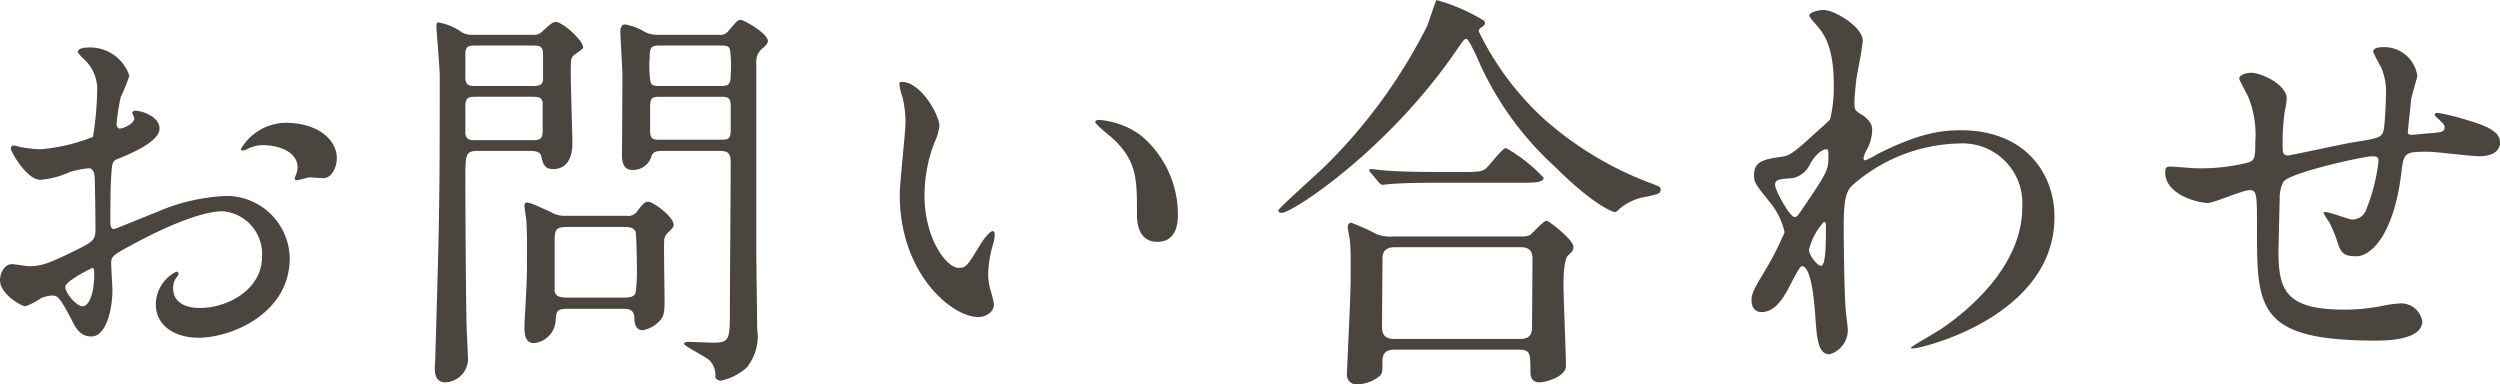
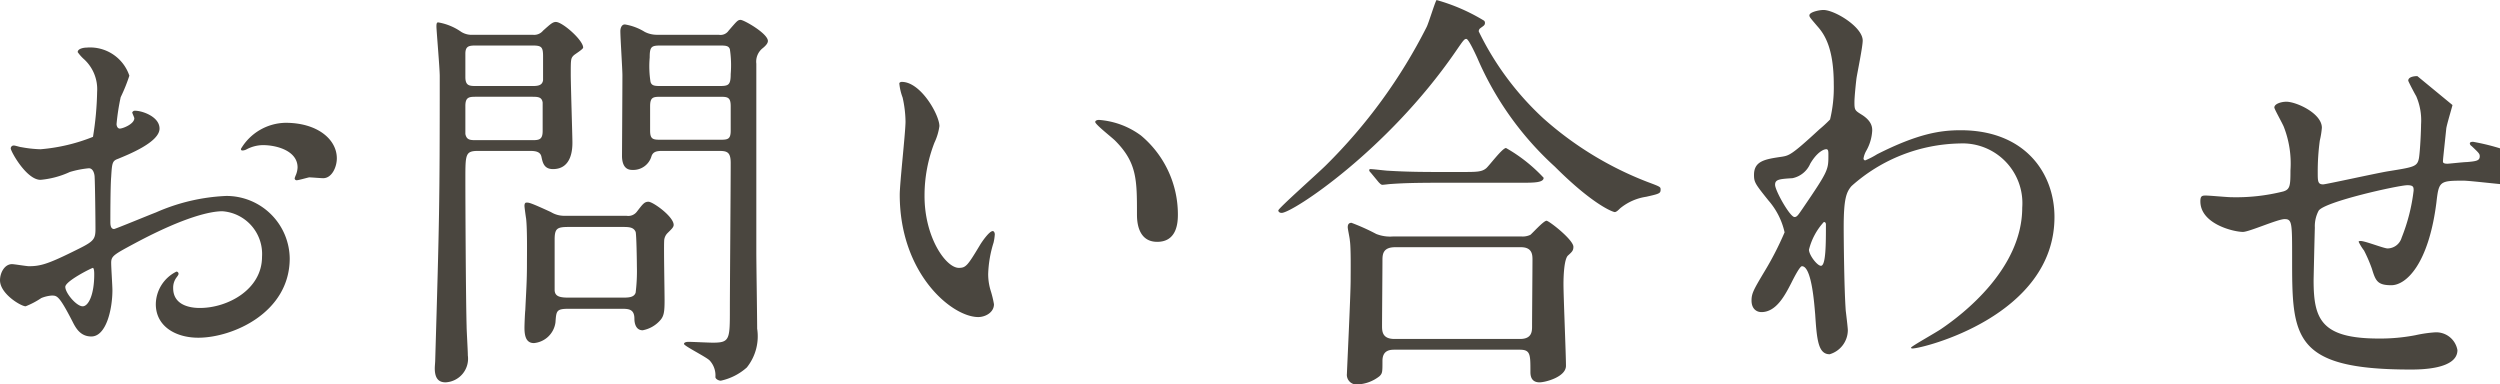
<svg xmlns="http://www.w3.org/2000/svg" height="27.904" viewBox="0 0 181.47 27.904" width="181.47">
-   <path d="m23.88-16.74a3.837 3.837 0 0 0 -3.24 1.89c0 .09.03.12.12.12a.671.671 0 0 0 .3-.09 2.6 2.6 0 0 1 1.17-.3c1.02 0 2.52.42 2.52 1.62a1.579 1.579 0 0 1 -.12.54 2.067 2.067 0 0 0 -.09.24.14.14 0 0 0 .15.15c.12 0 .75-.18.9-.21.15 0 .84.06 1.02.06.63 0 .99-.81.99-1.44 0-1.38-1.41-2.58-3.72-2.58zm-11.01-.87c-.06.03-.12.09-.12.12 0 .06.15.36.15.42 0 .42-.84.75-1.05.75-.18 0-.24-.21-.24-.33a16.026 16.026 0 0 1 .3-1.95 12.092 12.092 0 0 0 .63-1.56 3.007 3.007 0 0 0 -3.09-2.04c-.18 0-.66.06-.66.33a3.005 3.005 0 0 0 .42.48 2.946 2.946 0 0 1 .99 2.4 22.434 22.434 0 0 1 -.3 3.27 13.1 13.1 0 0 1 -3.81.9 8.716 8.716 0 0 1 -1.38-.15c-.09 0-.45-.12-.54-.12a.213.213 0 0 0 -.24.21c0 .21 1.14 2.28 2.16 2.28a6.434 6.434 0 0 0 2.13-.57 7.016 7.016 0 0 1 1.38-.27c.33 0 .42.45.42.66.03.51.06 3.06.06 3.75 0 .84-.18.93-1.71 1.68-1.77.87-2.31 1.02-3.12 1.02-.18 0-1.05-.15-1.23-.15-.54 0-.87.63-.87 1.17 0 .99 1.53 1.89 1.86 1.89a5.926 5.926 0 0 0 1.14-.6 2.5 2.5 0 0 1 .75-.18c.39 0 .54 0 1.5 1.86.24.48.57 1.11 1.38 1.11 1.08 0 1.53-1.98 1.53-3.36 0-.3-.09-1.65-.09-1.98 0-.51.18-.6 1.86-1.5 3.51-1.86 5.37-2.25 6.21-2.25a3.108 3.108 0 0 1 2.88 3.3c0 2.4-2.52 3.72-4.5 3.72-.3 0-1.95 0-1.95-1.44a1.241 1.241 0 0 1 .27-.81c.06-.09.12-.15.12-.24a.161.161 0 0 0 -.15-.15 2.674 2.674 0 0 0 -1.5 2.37c0 1.56 1.38 2.43 3.09 2.43 2.46 0 6.63-1.8 6.63-5.76a4.593 4.593 0 0 0 -4.62-4.53 14.1 14.1 0 0 0 -5.1 1.2c-.48.18-2.94 1.2-3.03 1.2-.27 0-.27-.36-.27-.54 0-.15 0-2.58.06-3.24.06-1.05.09-1.17.51-1.32.72-.3 3-1.2 3-2.19 0-.93-1.44-1.35-1.86-1.29zm-2.97 11.4c.09.06.09.36.09.48 0 1.47-.42 2.31-.84 2.31-.45 0-1.26-.96-1.26-1.41 0-.42 1.92-1.38 2.01-1.38zm31.83-12.42c.45 0 .75 0 .81.42v2.07c0 .66-.3.66-.81.66h-3.99c-.45 0-.72 0-.81-.45v-2.04c0-.66.3-.66.81-.66zm9.06-4.5a1.92 1.92 0 0 1 -.84-.21 3.947 3.947 0 0 0 -1.44-.54c-.27 0-.33.33-.33.48 0 .51.15 2.76.15 3.21 0 .93-.03 5.67-.03 5.91.03.9.51.96.75.96a1.376 1.376 0 0 0 1.38-.96c.12-.42.48-.42.9-.42h3.87c.66 0 .99 0 .99.87 0 1.68-.06 9.09-.06 10.59 0 2.22 0 2.46-1.23 2.46-.3 0-1.5-.06-1.77-.06-.21 0-.33.06-.33.15 0 .15 1.59.93 1.86 1.2a1.59 1.59 0 0 1 .42 1.2c0 .15.24.27.39.27a4.145 4.145 0 0 0 1.89-.96 3.621 3.621 0 0 0 .75-2.82c0-.87-.06-4.74-.06-5.52v-13.71a1.241 1.241 0 0 1 .48-1.14c.18-.15.36-.33.36-.51 0-.54-1.74-1.53-1.98-1.53-.21 0-.27.09-.87.78a.709.709 0 0 1 -.72.3zm-13.29 0a1.43 1.43 0 0 1 -.87-.21 4.108 4.108 0 0 0 -1.68-.69c-.12 0-.12.18-.12.3 0 .27.24 3.03.24 3.6 0 9.3-.03 10.44-.33 20.67 0 .09-.03.39-.03.54 0 .72.27 1.02.78 1.02a1.718 1.718 0 0 0 1.62-1.95c0-.33-.09-1.83-.09-2.13-.06-2.19-.09-9.06-.09-10.65 0-1.86 0-2.07.96-2.07h3.63c.39 0 .84 0 .93.42s.18.9.84.9c1.41 0 1.41-1.56 1.41-1.95 0-.42-.12-4.17-.12-4.92 0-1.08 0-1.17.21-1.38.09-.09.69-.45.69-.57 0-.54-1.5-1.86-1.98-1.86-.24 0-.42.18-.93.63a.826.826 0 0 1 -.75.3zm4.29.78c.66 0 .78.09.78.78v1.74c-.06.39-.39.42-.78.42h-4.08c-.51 0-.78-.03-.78-.66v-1.68c0-.57.27-.6.78-.6zm9.39 2.94c-.48 0-.72 0-.81-.3a7.331 7.331 0 0 1 -.06-1.77c0-.84.15-.87.87-.87h4.14c.48 0 .72 0 .81.27a7.731 7.731 0 0 1 .06 1.8c0 .84-.18.87-.87.87zm0 3.9c-.6 0-.84 0-.84-.66v-1.77c0-.69.24-.69.84-.69h4.17c.6 0 .84 0 .84.69v1.77c0 .66-.24.66-.84.66zm-7.05 5.52a1.833 1.833 0 0 1 -.99-.27c-1.5-.69-1.59-.69-1.77-.69-.12 0-.15.12-.15.24 0 .09.09.75.12.93.09.81.06 2.58.06 3.33 0 1.2-.06 2.01-.12 3.3-.03.27-.06 1.08-.06 1.29 0 .66.15 1.11.69 1.11a1.737 1.737 0 0 0 1.56-1.5c.06-.84.06-.99.96-.99h3.81c.51 0 .96 0 .96.72 0 .36.12.84.6.84a2.241 2.241 0 0 0 1.32-.78c.24-.3.27-.66.27-1.41 0-.69-.06-3.69-.03-4.29a.836.836 0 0 1 .24-.57c.27-.27.45-.42.45-.6 0-.6-1.5-1.68-1.83-1.68-.3 0-.42.18-.84.72a.778.778 0 0 1 -.75.3zm.33 5.94c-.63 0-1.05-.06-1.05-.57v-3.63c0-.84.18-.93 1.05-.93h3.84c.48 0 .84 0 .99.36.06.18.09 2.13.09 2.49a12.884 12.884 0 0 1 -.09 1.92c-.12.36-.54.36-.99.36zm24.15-15.66c-.06 0-.18.03-.18.12a4.052 4.052 0 0 0 .24 1.02 8.334 8.334 0 0 1 .21 1.74c0 .78-.42 4.47-.42 5.31 0 5.73 3.78 8.88 5.7 8.88.51 0 1.14-.33 1.14-.93a7.525 7.525 0 0 0 -.24-.99 4.049 4.049 0 0 1 -.18-1.2 8.417 8.417 0 0 1 .39-2.28 3.6 3.6 0 0 0 .09-.6c0-.12-.06-.24-.15-.24-.24 0-.75.72-.93 1.02-.9 1.5-1.02 1.65-1.53 1.65-.93 0-2.49-2.19-2.49-5.22a10.6 10.6 0 0 1 .72-3.87 4.11 4.11 0 0 0 .36-1.2c0-.81-1.35-3.21-2.73-3.21zm14.31 2.76c-.15 0-.27.06-.27.15 0 .18 1.2 1.11 1.44 1.35 1.59 1.59 1.59 2.85 1.59 5.34 0 .39 0 2.01 1.47 2.01 1.44 0 1.5-1.41 1.5-1.98a7.466 7.466 0 0 0 -2.67-5.73 5.839 5.839 0 0 0 -3.06-1.14zm21.36 8.46a2.727 2.727 0 0 1 -1.23-.18 15.306 15.306 0 0 0 -1.8-.81c-.27 0-.27.24-.27.33 0 .12.15.81.15.93.09.54.06 2.28.06 2.91 0 1.08-.27 6.6-.27 6.78a.7.7 0 0 0 .78.78 2.771 2.771 0 0 0 1.59-.6c.21-.21.21-.3.21-1.11s.6-.81.9-.81h9.06c.78 0 .78.33.78 1.59 0 .21 0 .78.66.78.42 0 1.92-.39 1.92-1.2 0-.84-.18-5.01-.18-5.94 0-.45.03-1.8.33-2.07s.39-.36.39-.63c0-.51-1.77-1.89-1.95-1.89-.21 0-.99.87-1.17 1.02a1.292 1.292 0 0 1 -.66.12zm.09 7.44c-.87 0-.9-.54-.9-.93 0-.69.03-4.05.03-4.8 0-.45.06-.93.93-.93h9.12c.84 0 .84.57.84.93 0 .69-.03 4.05-.03 4.8 0 .36 0 .93-.87.93zm3.06-24.6c-.09.06-.57 1.65-.72 1.95a38.562 38.562 0 0 1 -7.32 10.05c-.54.54-3.45 3.12-3.45 3.27 0 .09.09.18.24.18.78 0 7.65-4.5 12.6-11.67.6-.87.66-.96.81-.96s.6.96.78 1.35a22.831 22.831 0 0 0 5.64 7.92c2.79 2.79 4.23 3.3 4.35 3.3s.27-.15.39-.27a3.876 3.876 0 0 1 1.89-.84c.93-.21 1.05-.24 1.05-.51 0-.21 0-.21-.96-.57a24.677 24.677 0 0 1 -7.56-4.62 21.142 21.142 0 0 1 -4.68-6.3.273.273 0 0 1 .12-.24c.24-.18.33-.21.33-.39a.229.229 0 0 0 -.06-.15 13.693 13.693 0 0 0 -3.45-1.5zm.66 12.48c-1.41 0-2.67 0-4.14-.09-.18 0-1.11-.12-1.32-.12-.06 0-.09.03-.09.06 0 .06 0 .09.12.21l.57.69c.12.12.18.18.27.18s.54-.06.63-.06c.87-.06 1.68-.09 3.81-.09h5.64c.9 0 1.62 0 1.62-.36a11.42 11.42 0 0 0 -2.73-2.16c-.27 0-1.2 1.26-1.44 1.47-.33.27-.69.27-1.77.27zm29.67-5.07c0-.33.09-1.26.15-1.74.06-.39.45-2.28.45-2.73 0-.99-2.04-2.22-2.85-2.22-.3 0-1.02.15-1.02.39 0 .12.06.18.57.78.51.57 1.2 1.56 1.2 4.23a9.89 9.89 0 0 1 -.27 2.55 9.993 9.993 0 0 1 -.78.72c-2.01 1.86-2.19 1.89-2.7 1.98-1.23.18-2.04.3-2.04 1.32 0 .54.09.66 1.05 1.86a5.256 5.256 0 0 1 1.17 2.31 22.682 22.682 0 0 1 -1.5 2.91c-.75 1.26-.9 1.53-.9 2.04 0 .6.36.84.72.84 1.08 0 1.71-1.23 2.16-2.1.24-.48.63-1.23.78-1.23.72 0 .9 2.85.96 3.48.12 1.83.21 2.91 1.05 2.91a1.831 1.831 0 0 0 1.32-1.74c0-.18-.12-1.17-.15-1.41-.12-1.59-.15-5.4-.15-6.06 0-2.04.18-2.55.57-3a12.107 12.107 0 0 1 7.86-3.09 4.338 4.338 0 0 1 4.53 4.65c0 4.47-4.35 7.77-5.85 8.79-.33.24-2.22 1.29-2.22 1.38 0 .06.06.06.12.06.69 0 10.29-2.34 10.29-9.54 0-3.18-2.13-6.3-6.81-6.3-1.47 0-3.09.24-6.06 1.74a6.008 6.008 0 0 1 -.87.45.137.137 0 0 1 -.12-.15 1.665 1.665 0 0 1 .21-.57 3.3 3.3 0 0 0 .42-1.44c0-.21 0-.69-.78-1.17-.48-.3-.51-.33-.51-.9zm-2.01 3.42c.12.03.12.18.12.42 0 1.08 0 1.14-1.86 3.87-.33.48-.42.63-.6.63-.33 0-1.41-1.92-1.41-2.34 0-.39.3-.42 1.26-.48a1.793 1.793 0 0 0 1.29-1.05c.51-.87 1.02-1.08 1.2-1.05zm-.21 5.28c.09 0 .15.06.15.18 0 1.38 0 3-.36 3-.27 0-.87-.78-.87-1.17a4.6 4.6 0 0 1 1.08-2.01zm43.08-10.59a2.428 2.428 0 0 0 -2.55-2.1c-.15 0-.66.03-.66.33 0 .06.54 1.08.57 1.11a4.421 4.421 0 0 1 .36 2.07c0 .39-.06 1.83-.15 2.43-.12.63-.33.66-2.19.96-.78.12-4.56.96-4.77.96-.39 0-.39-.24-.39-.87a16.552 16.552 0 0 1 .15-2.31 6.137 6.137 0 0 0 .15-.93c0-1.05-1.86-1.89-2.58-1.89-.36 0-.87.15-.87.42 0 .12.6 1.17.69 1.41a7.313 7.313 0 0 1 .48 3.15c0 1.11-.03 1.38-.51 1.53a14.052 14.052 0 0 1 -3.81.42c-.27 0-1.53-.12-1.83-.12-.27 0-.39.03-.39.42 0 1.65 2.43 2.22 3.09 2.22.45 0 2.52-.93 3.03-.93.54 0 .54.3.54 2.82 0 5.7 0 8.1 8.58 8.1.69 0 3.42 0 3.42-1.41a1.562 1.562 0 0 0 -1.62-1.29 9.467 9.467 0 0 0 -1.44.21 13.513 13.513 0 0 1 -2.64.24c-4.2 0-4.74-1.41-4.74-4.23 0-.09.06-2.82.09-3.81a2.412 2.412 0 0 1 .27-1.23c.39-.66 5.82-1.86 6.45-1.86.45 0 .45.15.45.39a13.325 13.325 0 0 1 -.87 3.42 1.08 1.08 0 0 1 -1.02.78c-.27 0-1.62-.54-1.95-.54-.06 0-.15 0-.15.06a3.593 3.593 0 0 0 .39.63 10.9 10.9 0 0 1 .57 1.32c.27.87.39 1.2 1.41 1.2 1.08 0 2.7-1.53 3.27-5.97.18-1.56.21-1.62 1.95-1.62.54 0 3.15.33 3.75.33s1.47-.21 1.47-.99c0-.6-.45-1.08-2.34-1.62a16.159 16.159 0 0 0 -2.16-.54c-.06 0-.24 0-.24.12a.247.247 0 0 0 .12.18c.54.51.6.57.6.75 0 .33-.27.36-.93.42-.24 0-1.29.12-1.41.12-.09 0-.33 0-.33-.15 0-.18.03-.39.24-2.4.03-.27.45-1.65.45-1.71z" fill="#4a463f" transform="translate(-3.15 25.654)" />
+   <path d="m23.88-16.74a3.837 3.837 0 0 0 -3.24 1.89c0 .09.03.12.12.12a.671.671 0 0 0 .3-.09 2.6 2.6 0 0 1 1.17-.3c1.02 0 2.52.42 2.52 1.62a1.579 1.579 0 0 1 -.12.54 2.067 2.067 0 0 0 -.09.24.14.14 0 0 0 .15.15c.12 0 .75-.18.9-.21.15 0 .84.06 1.02.06.63 0 .99-.81.99-1.44 0-1.38-1.41-2.58-3.72-2.58zm-11.01-.87c-.06.03-.12.09-.12.12 0 .06.15.36.15.42 0 .42-.84.75-1.05.75-.18 0-.24-.21-.24-.33a16.026 16.026 0 0 1 .3-1.95 12.092 12.092 0 0 0 .63-1.56 3.007 3.007 0 0 0 -3.09-2.04c-.18 0-.66.06-.66.33a3.005 3.005 0 0 0 .42.48 2.946 2.946 0 0 1 .99 2.4 22.434 22.434 0 0 1 -.3 3.27 13.1 13.1 0 0 1 -3.81.9 8.716 8.716 0 0 1 -1.38-.15c-.09 0-.45-.12-.54-.12a.213.213 0 0 0 -.24.21c0 .21 1.14 2.28 2.16 2.28a6.434 6.434 0 0 0 2.13-.57 7.016 7.016 0 0 1 1.38-.27c.33 0 .42.45.42.66.03.51.06 3.06.06 3.75 0 .84-.18.93-1.71 1.68-1.77.87-2.31 1.02-3.12 1.02-.18 0-1.05-.15-1.23-.15-.54 0-.87.63-.87 1.17 0 .99 1.53 1.89 1.86 1.89a5.926 5.926 0 0 0 1.14-.6 2.5 2.5 0 0 1 .75-.18c.39 0 .54 0 1.5 1.86.24.48.57 1.11 1.38 1.11 1.08 0 1.53-1.98 1.53-3.36 0-.3-.09-1.65-.09-1.98 0-.51.18-.6 1.86-1.5 3.51-1.86 5.37-2.25 6.21-2.25a3.108 3.108 0 0 1 2.88 3.3c0 2.4-2.52 3.72-4.5 3.72-.3 0-1.95 0-1.95-1.44a1.241 1.241 0 0 1 .27-.81c.06-.09.12-.15.12-.24a.161.161 0 0 0 -.15-.15 2.674 2.674 0 0 0 -1.5 2.37c0 1.56 1.38 2.43 3.09 2.43 2.46 0 6.63-1.8 6.63-5.76a4.593 4.593 0 0 0 -4.62-4.53 14.1 14.1 0 0 0 -5.1 1.2c-.48.18-2.94 1.2-3.03 1.2-.27 0-.27-.36-.27-.54 0-.15 0-2.58.06-3.24.06-1.05.09-1.17.51-1.32.72-.3 3-1.2 3-2.19 0-.93-1.44-1.35-1.86-1.29zm-2.97 11.4c.09.06.09.36.09.48 0 1.47-.42 2.31-.84 2.31-.45 0-1.26-.96-1.26-1.41 0-.42 1.92-1.38 2.01-1.38zm31.83-12.42c.45 0 .75 0 .81.42v2.07c0 .66-.3.66-.81.66h-3.99c-.45 0-.72 0-.81-.45v-2.04c0-.66.3-.66.81-.66zm9.06-4.5a1.92 1.92 0 0 1 -.84-.21 3.947 3.947 0 0 0 -1.44-.54c-.27 0-.33.33-.33.48 0 .51.15 2.76.15 3.21 0 .93-.03 5.67-.03 5.91.03.9.51.96.75.96a1.376 1.376 0 0 0 1.38-.96c.12-.42.48-.42.9-.42h3.87c.66 0 .99 0 .99.87 0 1.68-.06 9.09-.06 10.59 0 2.22 0 2.46-1.23 2.46-.3 0-1.5-.06-1.77-.06-.21 0-.33.06-.33.15 0 .15 1.59.93 1.86 1.2a1.59 1.59 0 0 1 .42 1.2c0 .15.24.27.39.27a4.145 4.145 0 0 0 1.89-.96 3.621 3.621 0 0 0 .75-2.82c0-.87-.06-4.74-.06-5.52v-13.71a1.241 1.241 0 0 1 .48-1.14c.18-.15.36-.33.36-.51 0-.54-1.74-1.53-1.98-1.53-.21 0-.27.09-.87.78a.709.709 0 0 1 -.72.3zm-13.29 0a1.43 1.43 0 0 1 -.87-.21 4.108 4.108 0 0 0 -1.68-.69c-.12 0-.12.18-.12.3 0 .27.24 3.03.24 3.6 0 9.3-.03 10.44-.33 20.67 0 .09-.03.39-.03.54 0 .72.27 1.02.78 1.02a1.718 1.718 0 0 0 1.62-1.95c0-.33-.09-1.83-.09-2.13-.06-2.19-.09-9.06-.09-10.65 0-1.86 0-2.07.96-2.07h3.63c.39 0 .84 0 .93.42s.18.9.84.9c1.41 0 1.41-1.56 1.41-1.95 0-.42-.12-4.17-.12-4.92 0-1.08 0-1.17.21-1.38.09-.09.69-.45.69-.57 0-.54-1.5-1.86-1.98-1.86-.24 0-.42.18-.93.63a.826.826 0 0 1 -.75.3zm4.29.78c.66 0 .78.09.78.78v1.74c-.06.39-.39.42-.78.42h-4.08c-.51 0-.78-.03-.78-.66v-1.68c0-.57.27-.6.78-.6zm9.39 2.94c-.48 0-.72 0-.81-.3a7.331 7.331 0 0 1 -.06-1.77c0-.84.15-.87.87-.87h4.14c.48 0 .72 0 .81.27a7.731 7.731 0 0 1 .06 1.8c0 .84-.18.87-.87.87zm0 3.9c-.6 0-.84 0-.84-.66v-1.77c0-.69.24-.69.84-.69h4.17c.6 0 .84 0 .84.69v1.77c0 .66-.24.66-.84.66zm-7.05 5.52a1.833 1.833 0 0 1 -.99-.27c-1.5-.69-1.59-.69-1.77-.69-.12 0-.15.12-.15.24 0 .09.09.75.12.93.09.81.06 2.58.06 3.33 0 1.2-.06 2.01-.12 3.3-.03.27-.06 1.08-.06 1.29 0 .66.15 1.11.69 1.11a1.737 1.737 0 0 0 1.56-1.5c.06-.84.06-.99.96-.99h3.81c.51 0 .96 0 .96.72 0 .36.12.84.6.84a2.241 2.241 0 0 0 1.32-.78c.24-.3.27-.66.27-1.41 0-.69-.06-3.69-.03-4.29a.836.836 0 0 1 .24-.57c.27-.27.45-.42.45-.6 0-.6-1.5-1.68-1.83-1.68-.3 0-.42.18-.84.72a.778.778 0 0 1 -.75.3zm.33 5.94c-.63 0-1.05-.06-1.05-.57v-3.63c0-.84.18-.93 1.05-.93h3.84c.48 0 .84 0 .99.36.06.18.09 2.13.09 2.49a12.884 12.884 0 0 1 -.09 1.92c-.12.36-.54.36-.99.36zm24.15-15.66c-.06 0-.18.03-.18.12a4.052 4.052 0 0 0 .24 1.02 8.334 8.334 0 0 1 .21 1.74c0 .78-.42 4.47-.42 5.31 0 5.73 3.78 8.88 5.7 8.88.51 0 1.14-.33 1.14-.93a7.525 7.525 0 0 0 -.24-.99 4.049 4.049 0 0 1 -.18-1.2 8.417 8.417 0 0 1 .39-2.28 3.6 3.6 0 0 0 .09-.6c0-.12-.06-.24-.15-.24-.24 0-.75.72-.93 1.02-.9 1.5-1.02 1.65-1.53 1.65-.93 0-2.49-2.19-2.49-5.22a10.6 10.6 0 0 1 .72-3.87 4.11 4.11 0 0 0 .36-1.2c0-.81-1.35-3.21-2.73-3.21zm14.31 2.76c-.15 0-.27.06-.27.15 0 .18 1.2 1.11 1.44 1.35 1.59 1.59 1.59 2.85 1.59 5.34 0 .39 0 2.01 1.47 2.01 1.44 0 1.5-1.41 1.5-1.98a7.466 7.466 0 0 0 -2.67-5.73 5.839 5.839 0 0 0 -3.06-1.14zm21.36 8.46a2.727 2.727 0 0 1 -1.23-.18 15.306 15.306 0 0 0 -1.8-.81c-.27 0-.27.24-.27.33 0 .12.15.81.15.93.09.54.06 2.28.06 2.91 0 1.08-.27 6.6-.27 6.78a.7.7 0 0 0 .78.78 2.771 2.771 0 0 0 1.59-.6c.21-.21.21-.3.21-1.11s.6-.81.9-.81h9.06c.78 0 .78.33.78 1.59 0 .21 0 .78.66.78.42 0 1.92-.39 1.92-1.2 0-.84-.18-5.01-.18-5.94 0-.45.03-1.8.33-2.07s.39-.36.39-.63c0-.51-1.77-1.89-1.95-1.89-.21 0-.99.87-1.17 1.02a1.292 1.292 0 0 1 -.66.12zm.09 7.44c-.87 0-.9-.54-.9-.93 0-.69.03-4.05.03-4.8 0-.45.06-.93.93-.93h9.12c.84 0 .84.57.84.93 0 .69-.03 4.05-.03 4.8 0 .36 0 .93-.87.93zm3.06-24.6c-.09.06-.57 1.65-.72 1.95a38.562 38.562 0 0 1 -7.32 10.05c-.54.54-3.45 3.12-3.45 3.27 0 .09.09.18.24.18.78 0 7.65-4.5 12.6-11.67.6-.87.66-.96.81-.96s.6.96.78 1.35a22.831 22.831 0 0 0 5.64 7.92c2.79 2.79 4.23 3.3 4.35 3.3s.27-.15.39-.27a3.876 3.876 0 0 1 1.89-.84c.93-.21 1.05-.24 1.05-.51 0-.21 0-.21-.96-.57a24.677 24.677 0 0 1 -7.56-4.62 21.142 21.142 0 0 1 -4.68-6.3.273.273 0 0 1 .12-.24c.24-.18.33-.21.33-.39a.229.229 0 0 0 -.06-.15 13.693 13.693 0 0 0 -3.45-1.5zm.66 12.48c-1.41 0-2.67 0-4.14-.09-.18 0-1.11-.12-1.32-.12-.06 0-.09.03-.09.06 0 .06 0 .09.12.21l.57.69c.12.12.18.18.27.18s.54-.06.63-.06c.87-.06 1.68-.09 3.81-.09h5.64c.9 0 1.62 0 1.62-.36a11.42 11.42 0 0 0 -2.73-2.16c-.27 0-1.2 1.26-1.44 1.47-.33.27-.69.27-1.77.27zm29.67-5.07c0-.33.09-1.26.15-1.74.06-.39.45-2.28.45-2.73 0-.99-2.04-2.22-2.85-2.22-.3 0-1.02.15-1.02.39 0 .12.06.18.57.78.51.57 1.2 1.56 1.2 4.23a9.89 9.89 0 0 1 -.27 2.55 9.993 9.993 0 0 1 -.78.72c-2.01 1.86-2.19 1.89-2.7 1.98-1.23.18-2.04.3-2.04 1.32 0 .54.09.66 1.05 1.86a5.256 5.256 0 0 1 1.17 2.31 22.682 22.682 0 0 1 -1.5 2.91c-.75 1.26-.9 1.53-.9 2.04 0 .6.36.84.72.84 1.08 0 1.71-1.23 2.16-2.1.24-.48.63-1.23.78-1.23.72 0 .9 2.85.96 3.48.12 1.83.21 2.91 1.05 2.91a1.831 1.831 0 0 0 1.32-1.74c0-.18-.12-1.17-.15-1.41-.12-1.59-.15-5.4-.15-6.06 0-2.04.18-2.55.57-3a12.107 12.107 0 0 1 7.86-3.09 4.338 4.338 0 0 1 4.53 4.65c0 4.47-4.35 7.77-5.85 8.79-.33.24-2.22 1.29-2.22 1.38 0 .06.06.06.12.06.69 0 10.29-2.34 10.29-9.54 0-3.18-2.13-6.3-6.81-6.3-1.47 0-3.09.24-6.06 1.74a6.008 6.008 0 0 1 -.87.45.137.137 0 0 1 -.12-.15 1.665 1.665 0 0 1 .21-.57 3.3 3.3 0 0 0 .42-1.44c0-.21 0-.69-.78-1.17-.48-.3-.51-.33-.51-.9zm-2.01 3.42c.12.03.12.18.12.42 0 1.08 0 1.14-1.86 3.87-.33.48-.42.63-.6.63-.33 0-1.41-1.92-1.41-2.34 0-.39.3-.42 1.26-.48a1.793 1.793 0 0 0 1.29-1.05c.51-.87 1.02-1.08 1.2-1.05zm-.21 5.28c.09 0 .15.06.15.18 0 1.38 0 3-.36 3-.27 0-.87-.78-.87-1.17a4.6 4.6 0 0 1 1.08-2.01zm43.08-10.59c-.15 0-.66.03-.66.33 0 .06.54 1.08.57 1.11a4.421 4.421 0 0 1 .36 2.07c0 .39-.06 1.83-.15 2.43-.12.63-.33.66-2.19.96-.78.12-4.56.96-4.77.96-.39 0-.39-.24-.39-.87a16.552 16.552 0 0 1 .15-2.31 6.137 6.137 0 0 0 .15-.93c0-1.05-1.86-1.89-2.58-1.89-.36 0-.87.15-.87.42 0 .12.6 1.17.69 1.41a7.313 7.313 0 0 1 .48 3.15c0 1.11-.03 1.38-.51 1.53a14.052 14.052 0 0 1 -3.81.42c-.27 0-1.53-.12-1.83-.12-.27 0-.39.03-.39.42 0 1.65 2.43 2.22 3.09 2.22.45 0 2.52-.93 3.03-.93.54 0 .54.3.54 2.82 0 5.7 0 8.1 8.58 8.1.69 0 3.42 0 3.42-1.41a1.562 1.562 0 0 0 -1.62-1.29 9.467 9.467 0 0 0 -1.44.21 13.513 13.513 0 0 1 -2.64.24c-4.2 0-4.74-1.41-4.74-4.23 0-.09.06-2.82.09-3.81a2.412 2.412 0 0 1 .27-1.23c.39-.66 5.82-1.86 6.45-1.86.45 0 .45.15.45.39a13.325 13.325 0 0 1 -.87 3.42 1.08 1.08 0 0 1 -1.02.78c-.27 0-1.62-.54-1.95-.54-.06 0-.15 0-.15.06a3.593 3.593 0 0 0 .39.63 10.9 10.9 0 0 1 .57 1.32c.27.87.39 1.2 1.41 1.2 1.08 0 2.7-1.53 3.27-5.97.18-1.56.21-1.62 1.95-1.62.54 0 3.15.33 3.75.33s1.47-.21 1.47-.99c0-.6-.45-1.08-2.34-1.62a16.159 16.159 0 0 0 -2.16-.54c-.06 0-.24 0-.24.12a.247.247 0 0 0 .12.18c.54.51.6.57.6.75 0 .33-.27.36-.93.42-.24 0-1.29.12-1.41.12-.09 0-.33 0-.33-.15 0-.18.03-.39.24-2.4.03-.27.45-1.65.45-1.71z" fill="#4a463f" transform="translate(-3.15 25.654)" />
</svg>